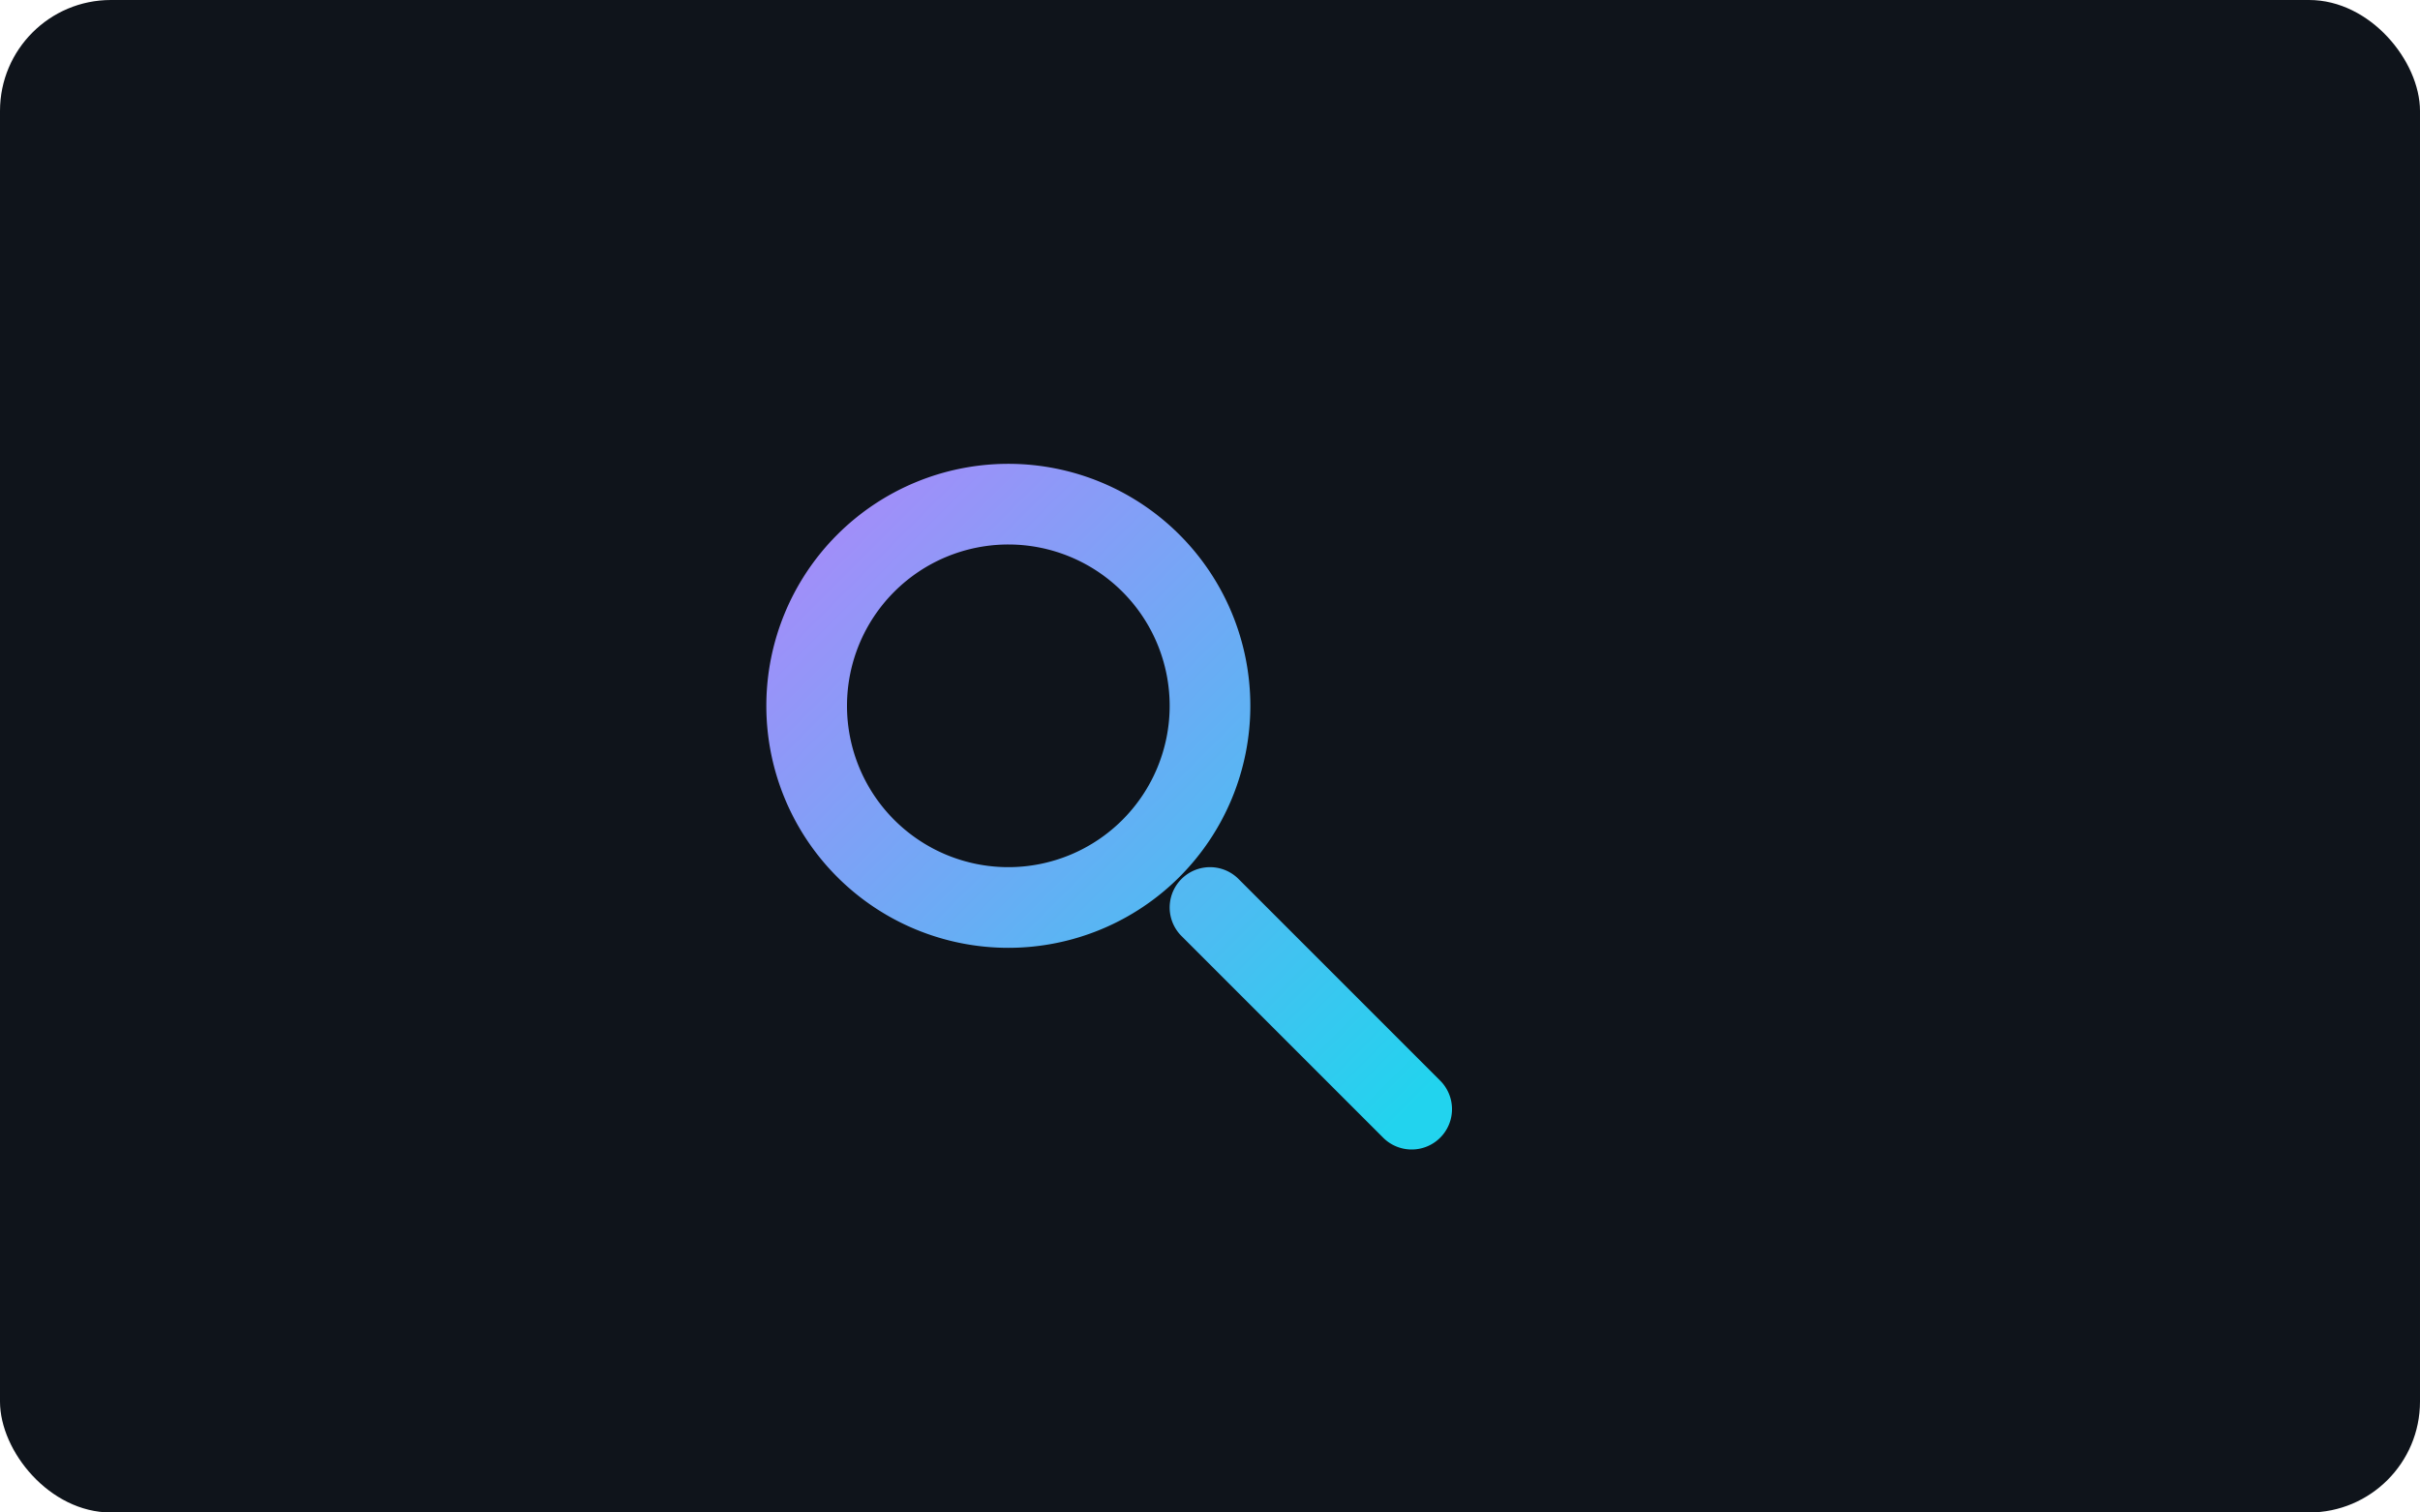
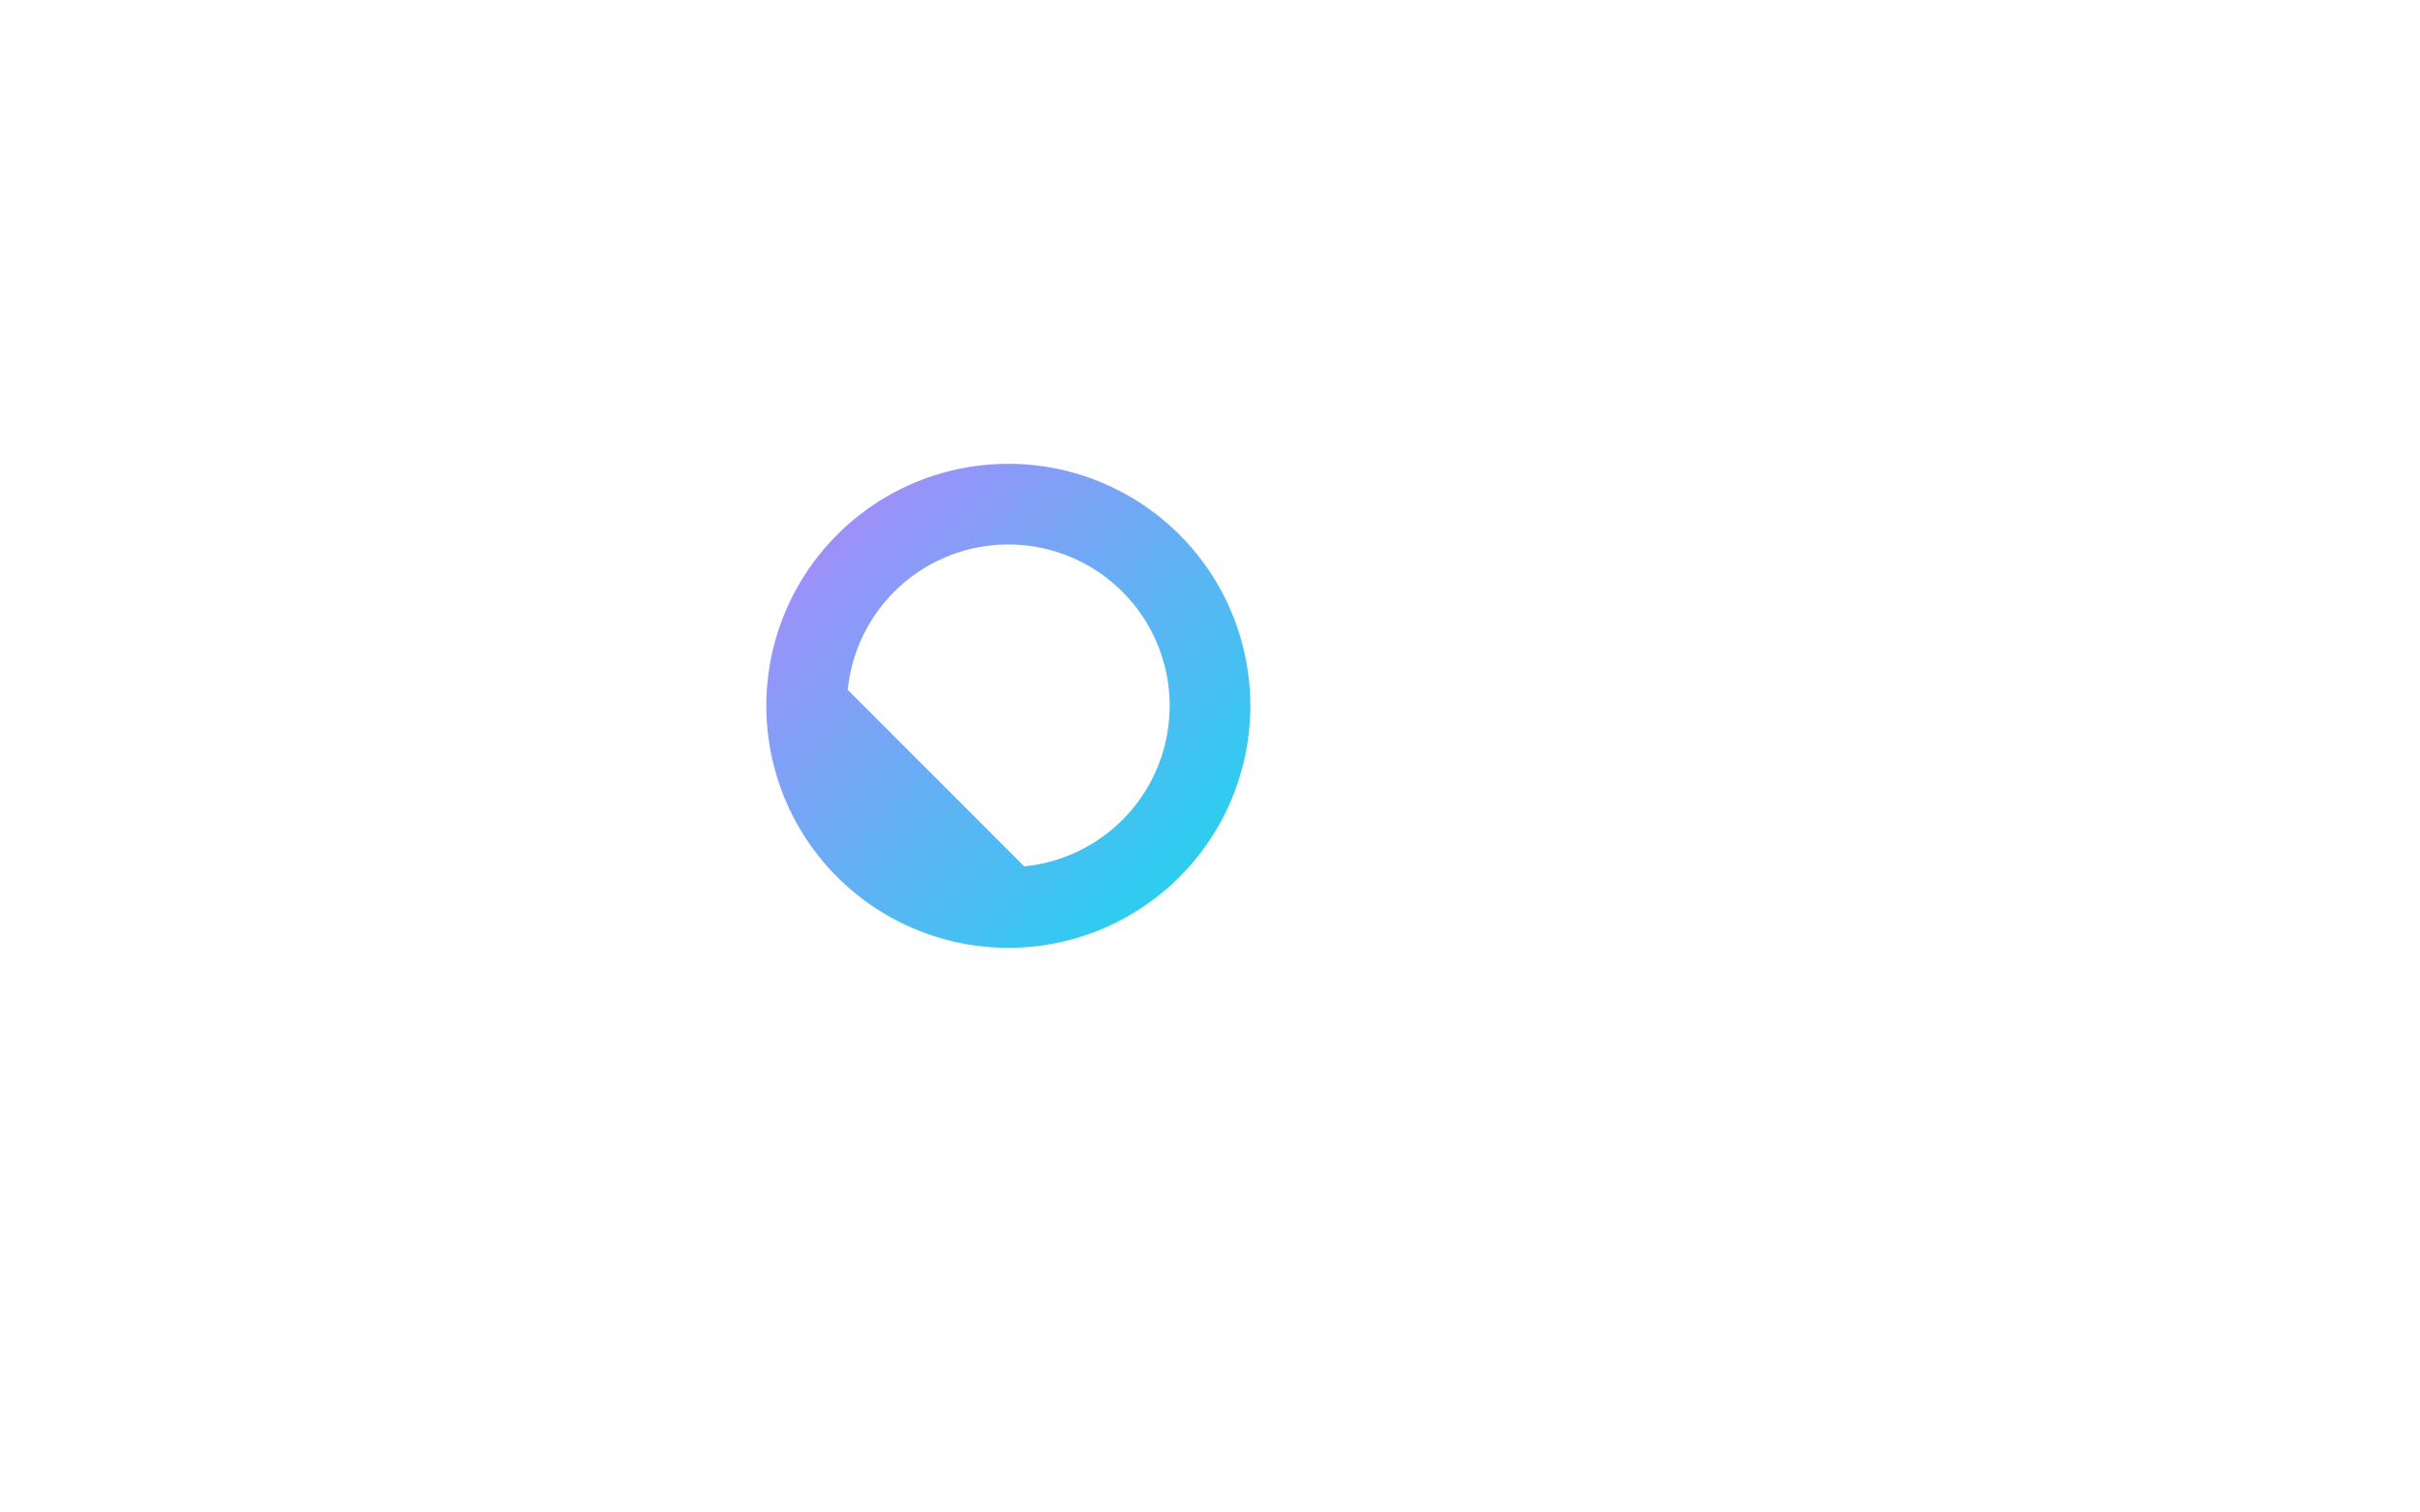
<svg xmlns="http://www.w3.org/2000/svg" viewBox="0 0 480 300">
  <defs>
    <linearGradient id="g" x1="0" y1="0" x2="1" y2="1">
      <stop offset="0" stop-color="#a78bfa" />
      <stop offset="1" stop-color="#22d3ee" />
    </linearGradient>
  </defs>
-   <rect width="480" height="300" rx="22" fill="#0f141b" />
-   <path d="M160 140 a40 40 0 1 0 80 0 a40 40 0 1 0 -80 0 M240 180 l40 40" fill="none" stroke="url(#g)" stroke-width="16" stroke-linecap="round" stroke-linejoin="round" />
+   <path d="M160 140 a40 40 0 1 0 80 0 a40 40 0 1 0 -80 0 l40 40" fill="none" stroke="url(#g)" stroke-width="16" stroke-linecap="round" stroke-linejoin="round" />
</svg>